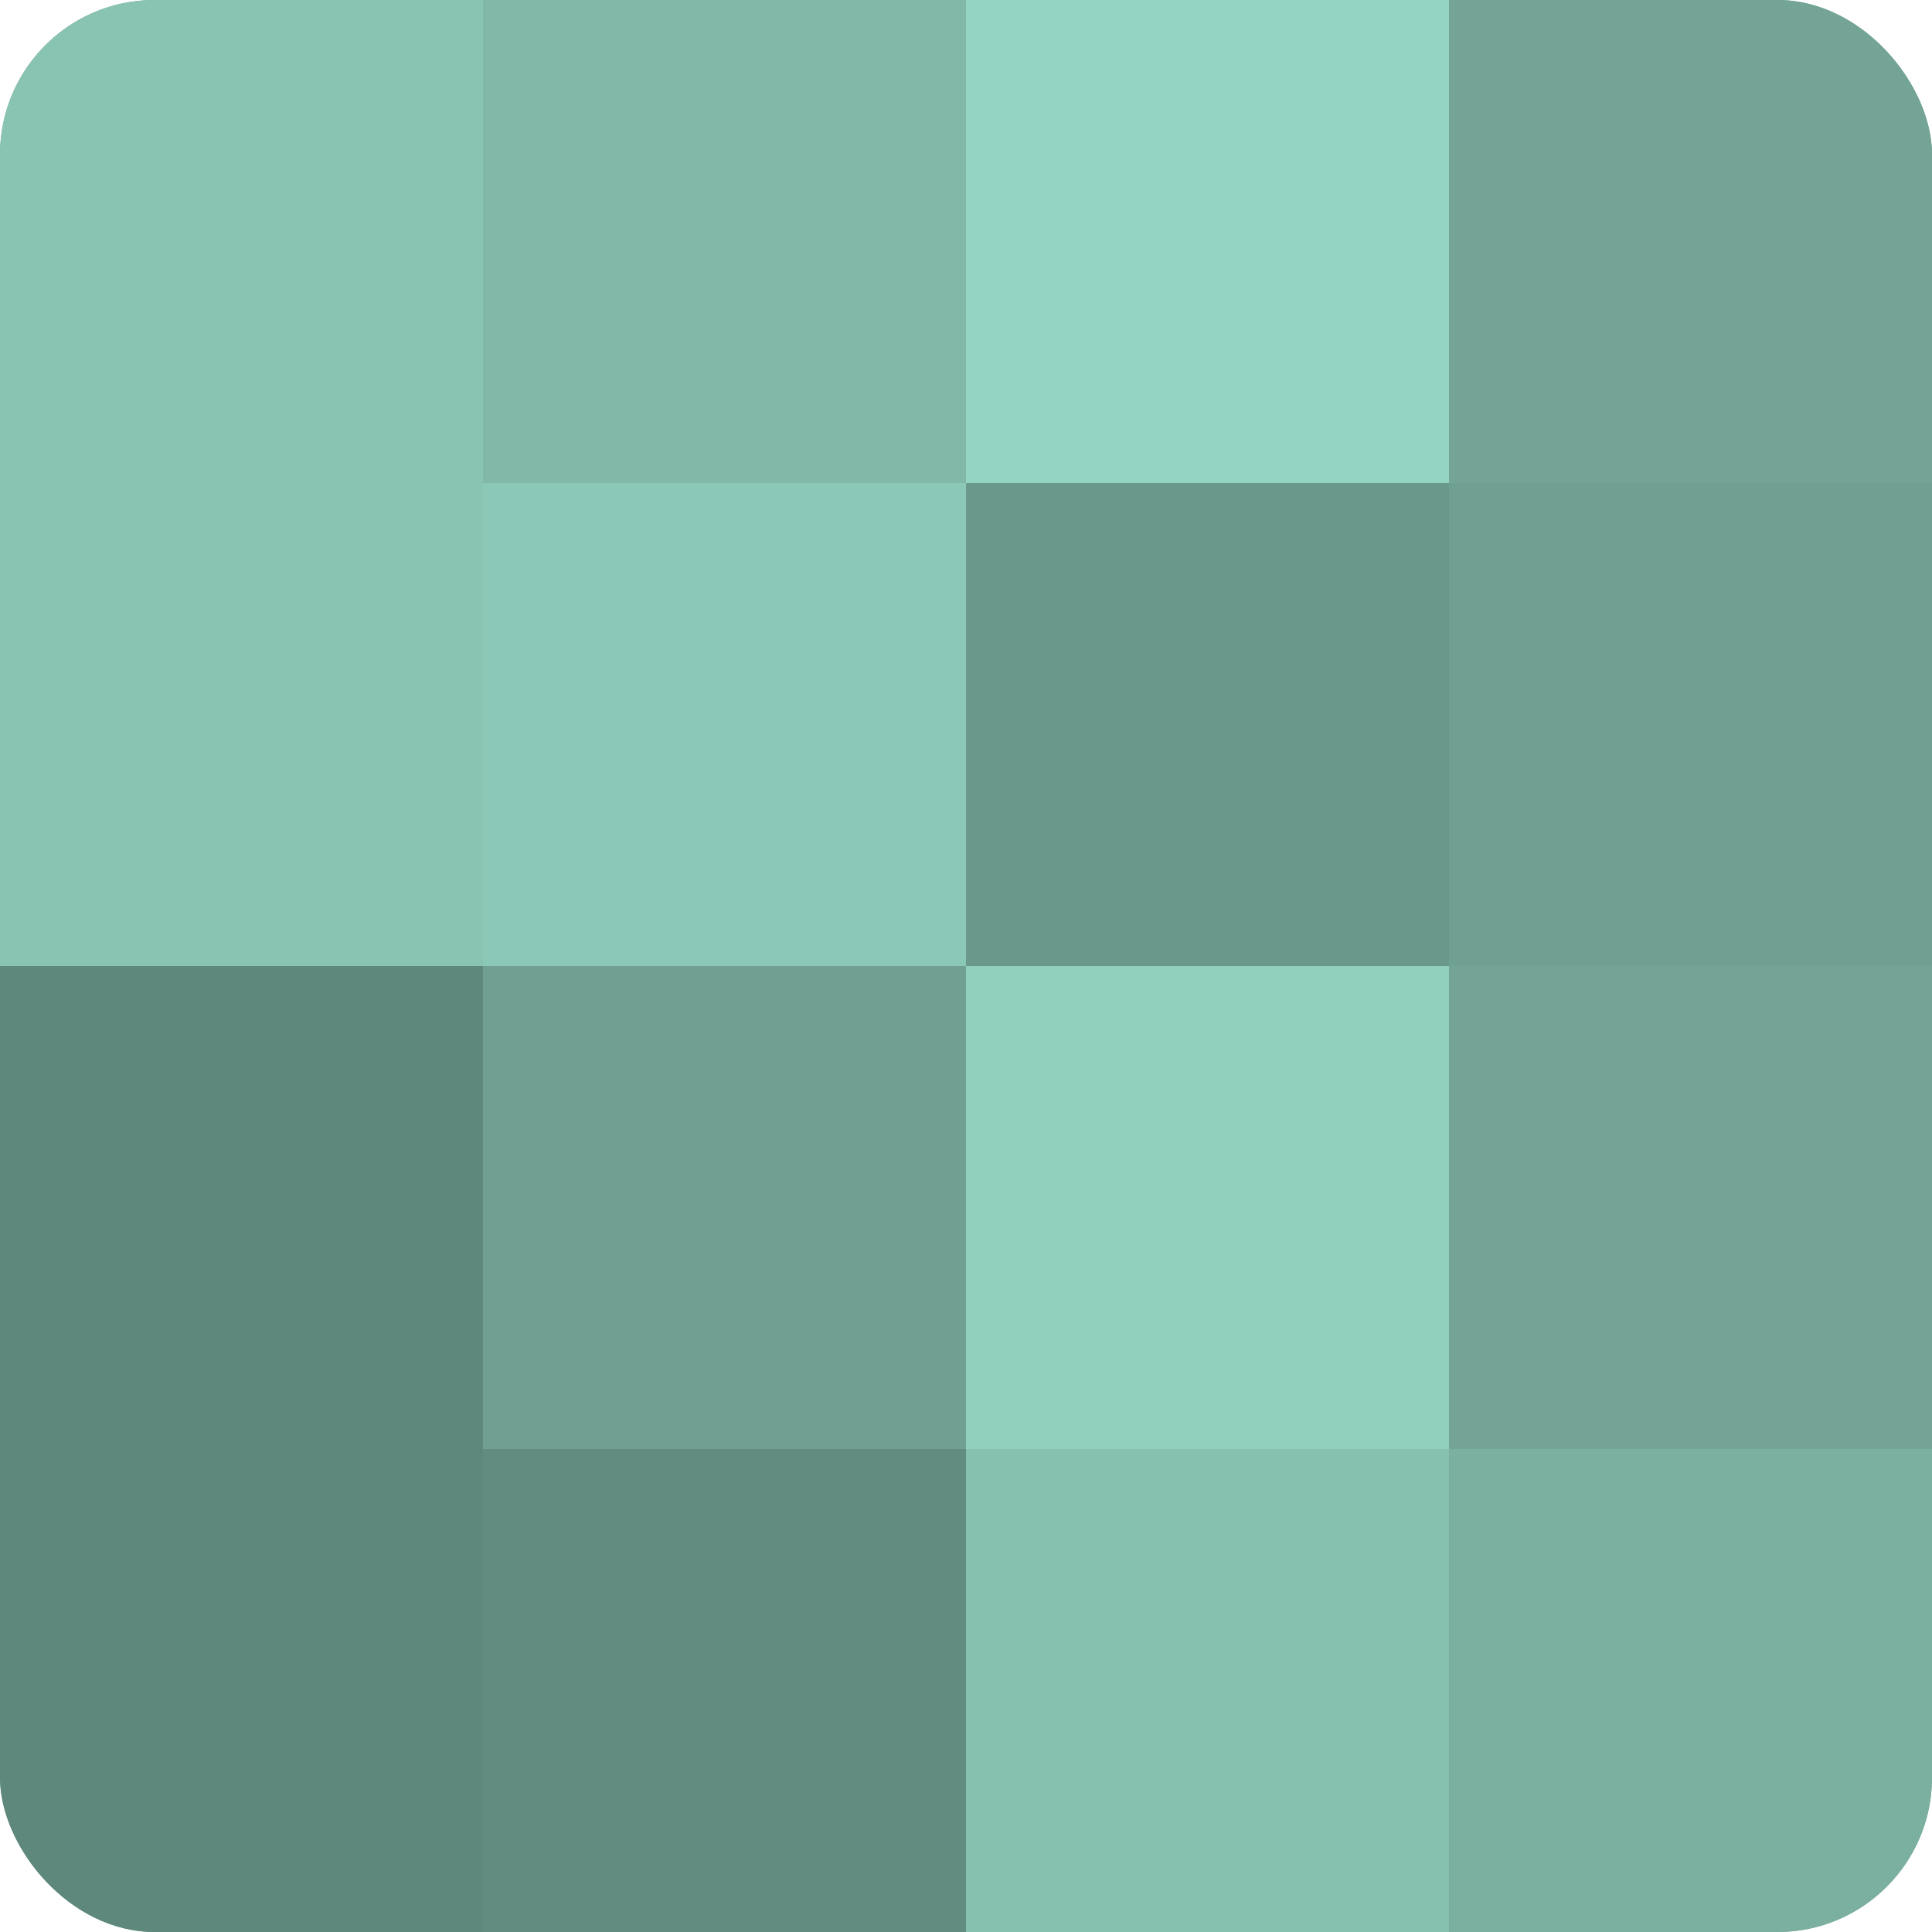
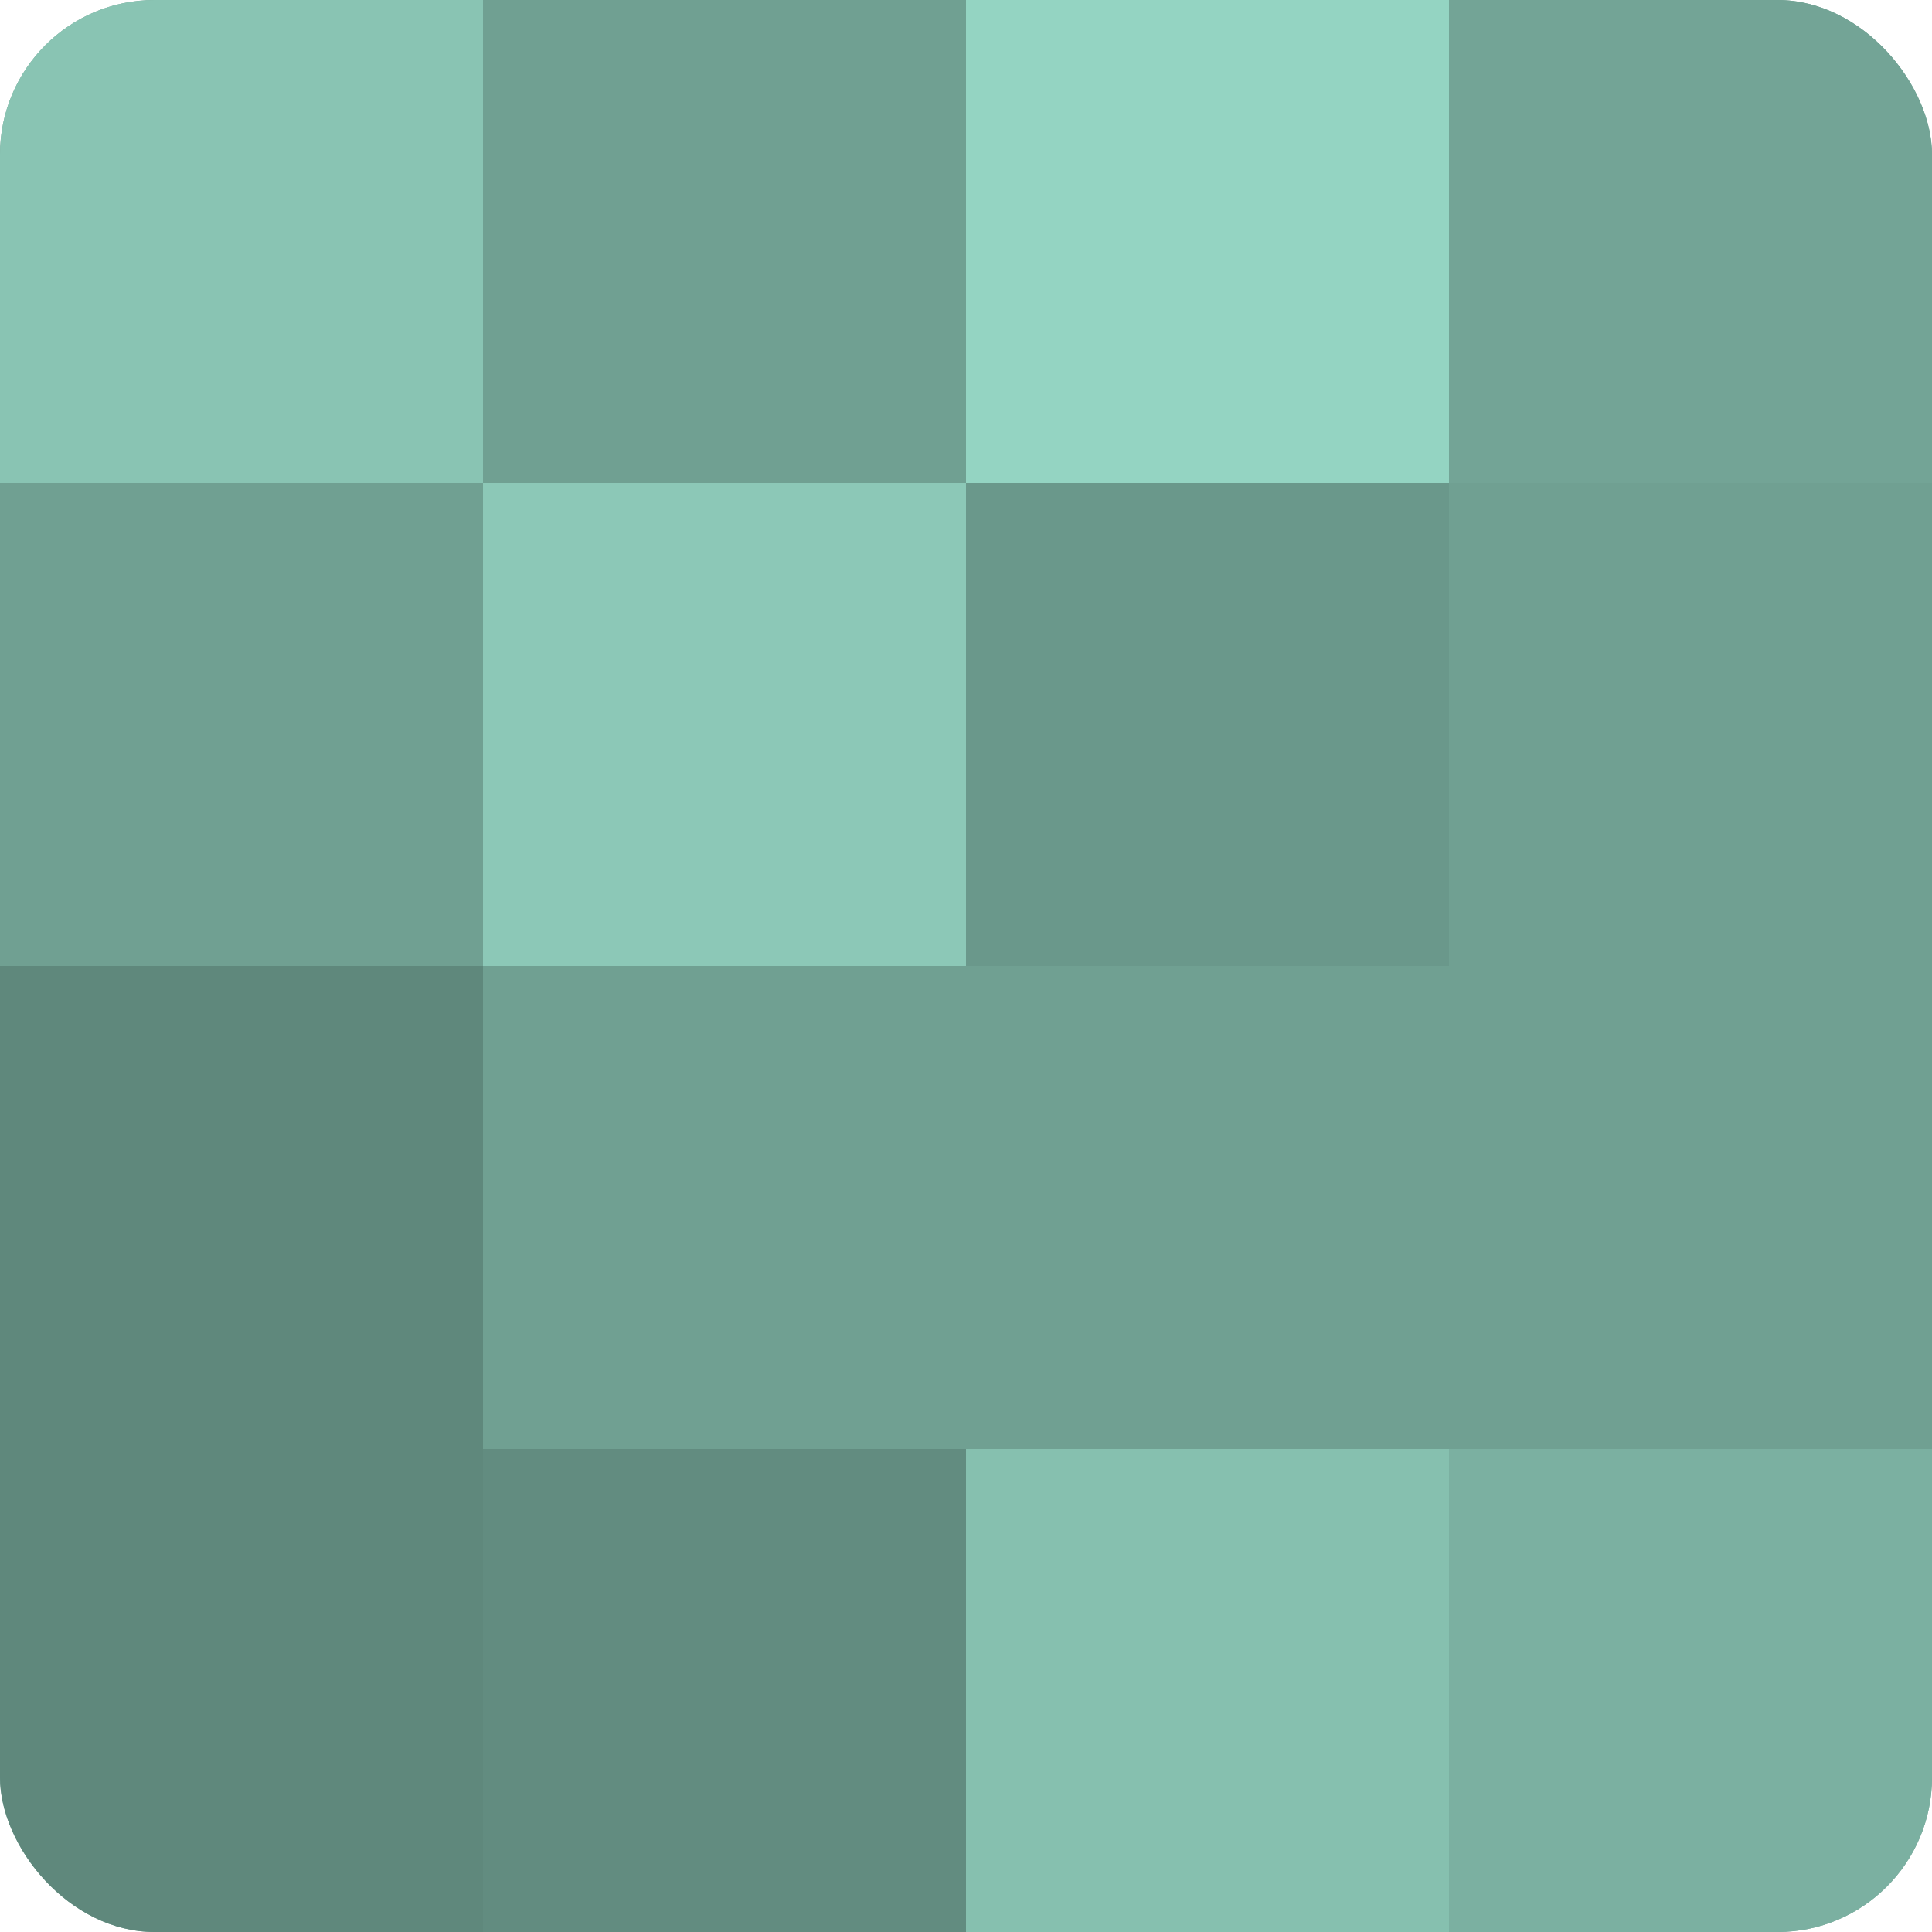
<svg xmlns="http://www.w3.org/2000/svg" width="60" height="60" viewBox="0 0 100 100" preserveAspectRatio="xMidYMid meet">
  <defs>
    <clipPath id="c" width="100" height="100">
      <rect width="100" height="100" rx="8" ry="8" />
    </clipPath>
  </defs>
  <g clip-path="url(#c)">
    <rect width="100" height="100" fill="#70a092" />
    <rect width="25" height="25" fill="#89c4b3" />
-     <rect y="25" width="25" height="25" fill="#89c4b3" />
    <rect y="50" width="25" height="25" fill="#5f887c" />
    <rect y="75" width="25" height="25" fill="#5f887c" />
-     <rect x="25" width="25" height="25" fill="#81b8a8" />
    <rect x="25" y="25" width="25" height="25" fill="#8cc8b7" />
    <rect x="25" y="50" width="25" height="25" fill="#70a092" />
    <rect x="25" y="75" width="25" height="25" fill="#628c80" />
    <rect x="50" width="25" height="25" fill="#94d4c2" />
    <rect x="50" y="25" width="25" height="25" fill="#6a988b" />
-     <rect x="50" y="50" width="25" height="25" fill="#92d0be" />
    <rect x="50" y="75" width="25" height="25" fill="#86c0af" />
    <rect x="75" width="25" height="25" fill="#73a496" />
    <rect x="75" y="25" width="25" height="25" fill="#70a092" />
-     <rect x="75" y="50" width="25" height="25" fill="#73a496" />
    <rect x="75" y="75" width="25" height="25" fill="#7bb0a1" />
  </g>
</svg>